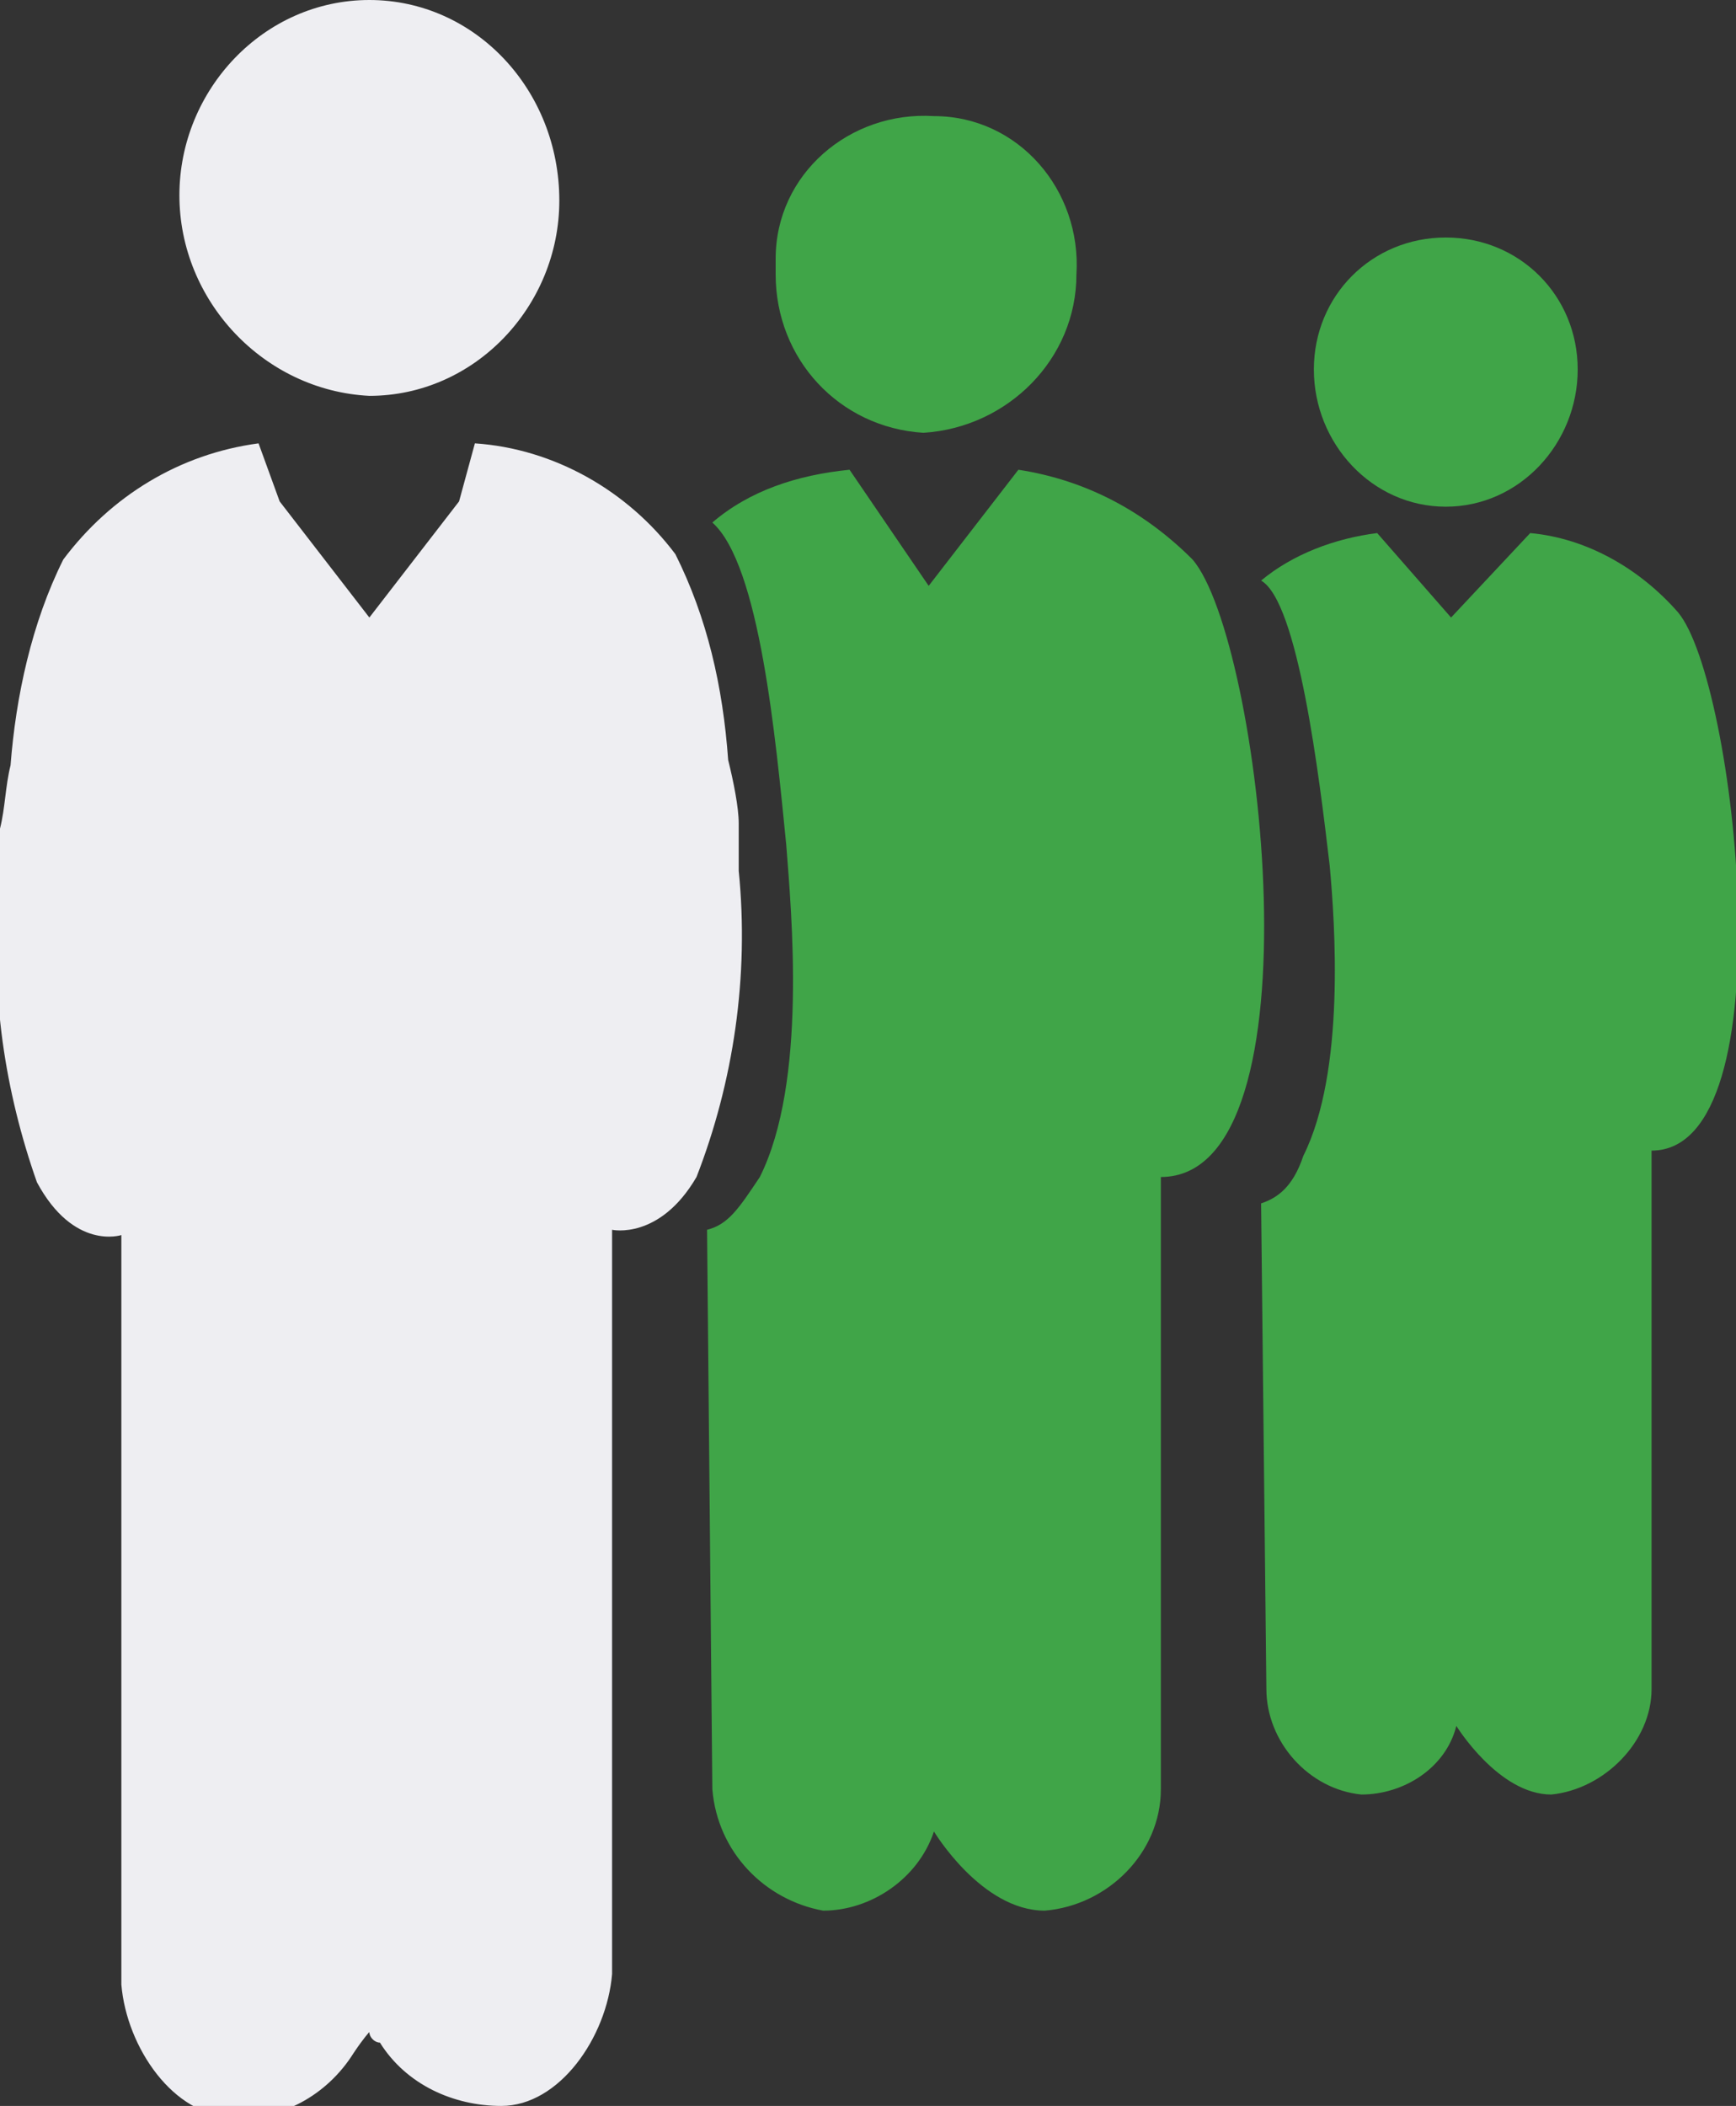
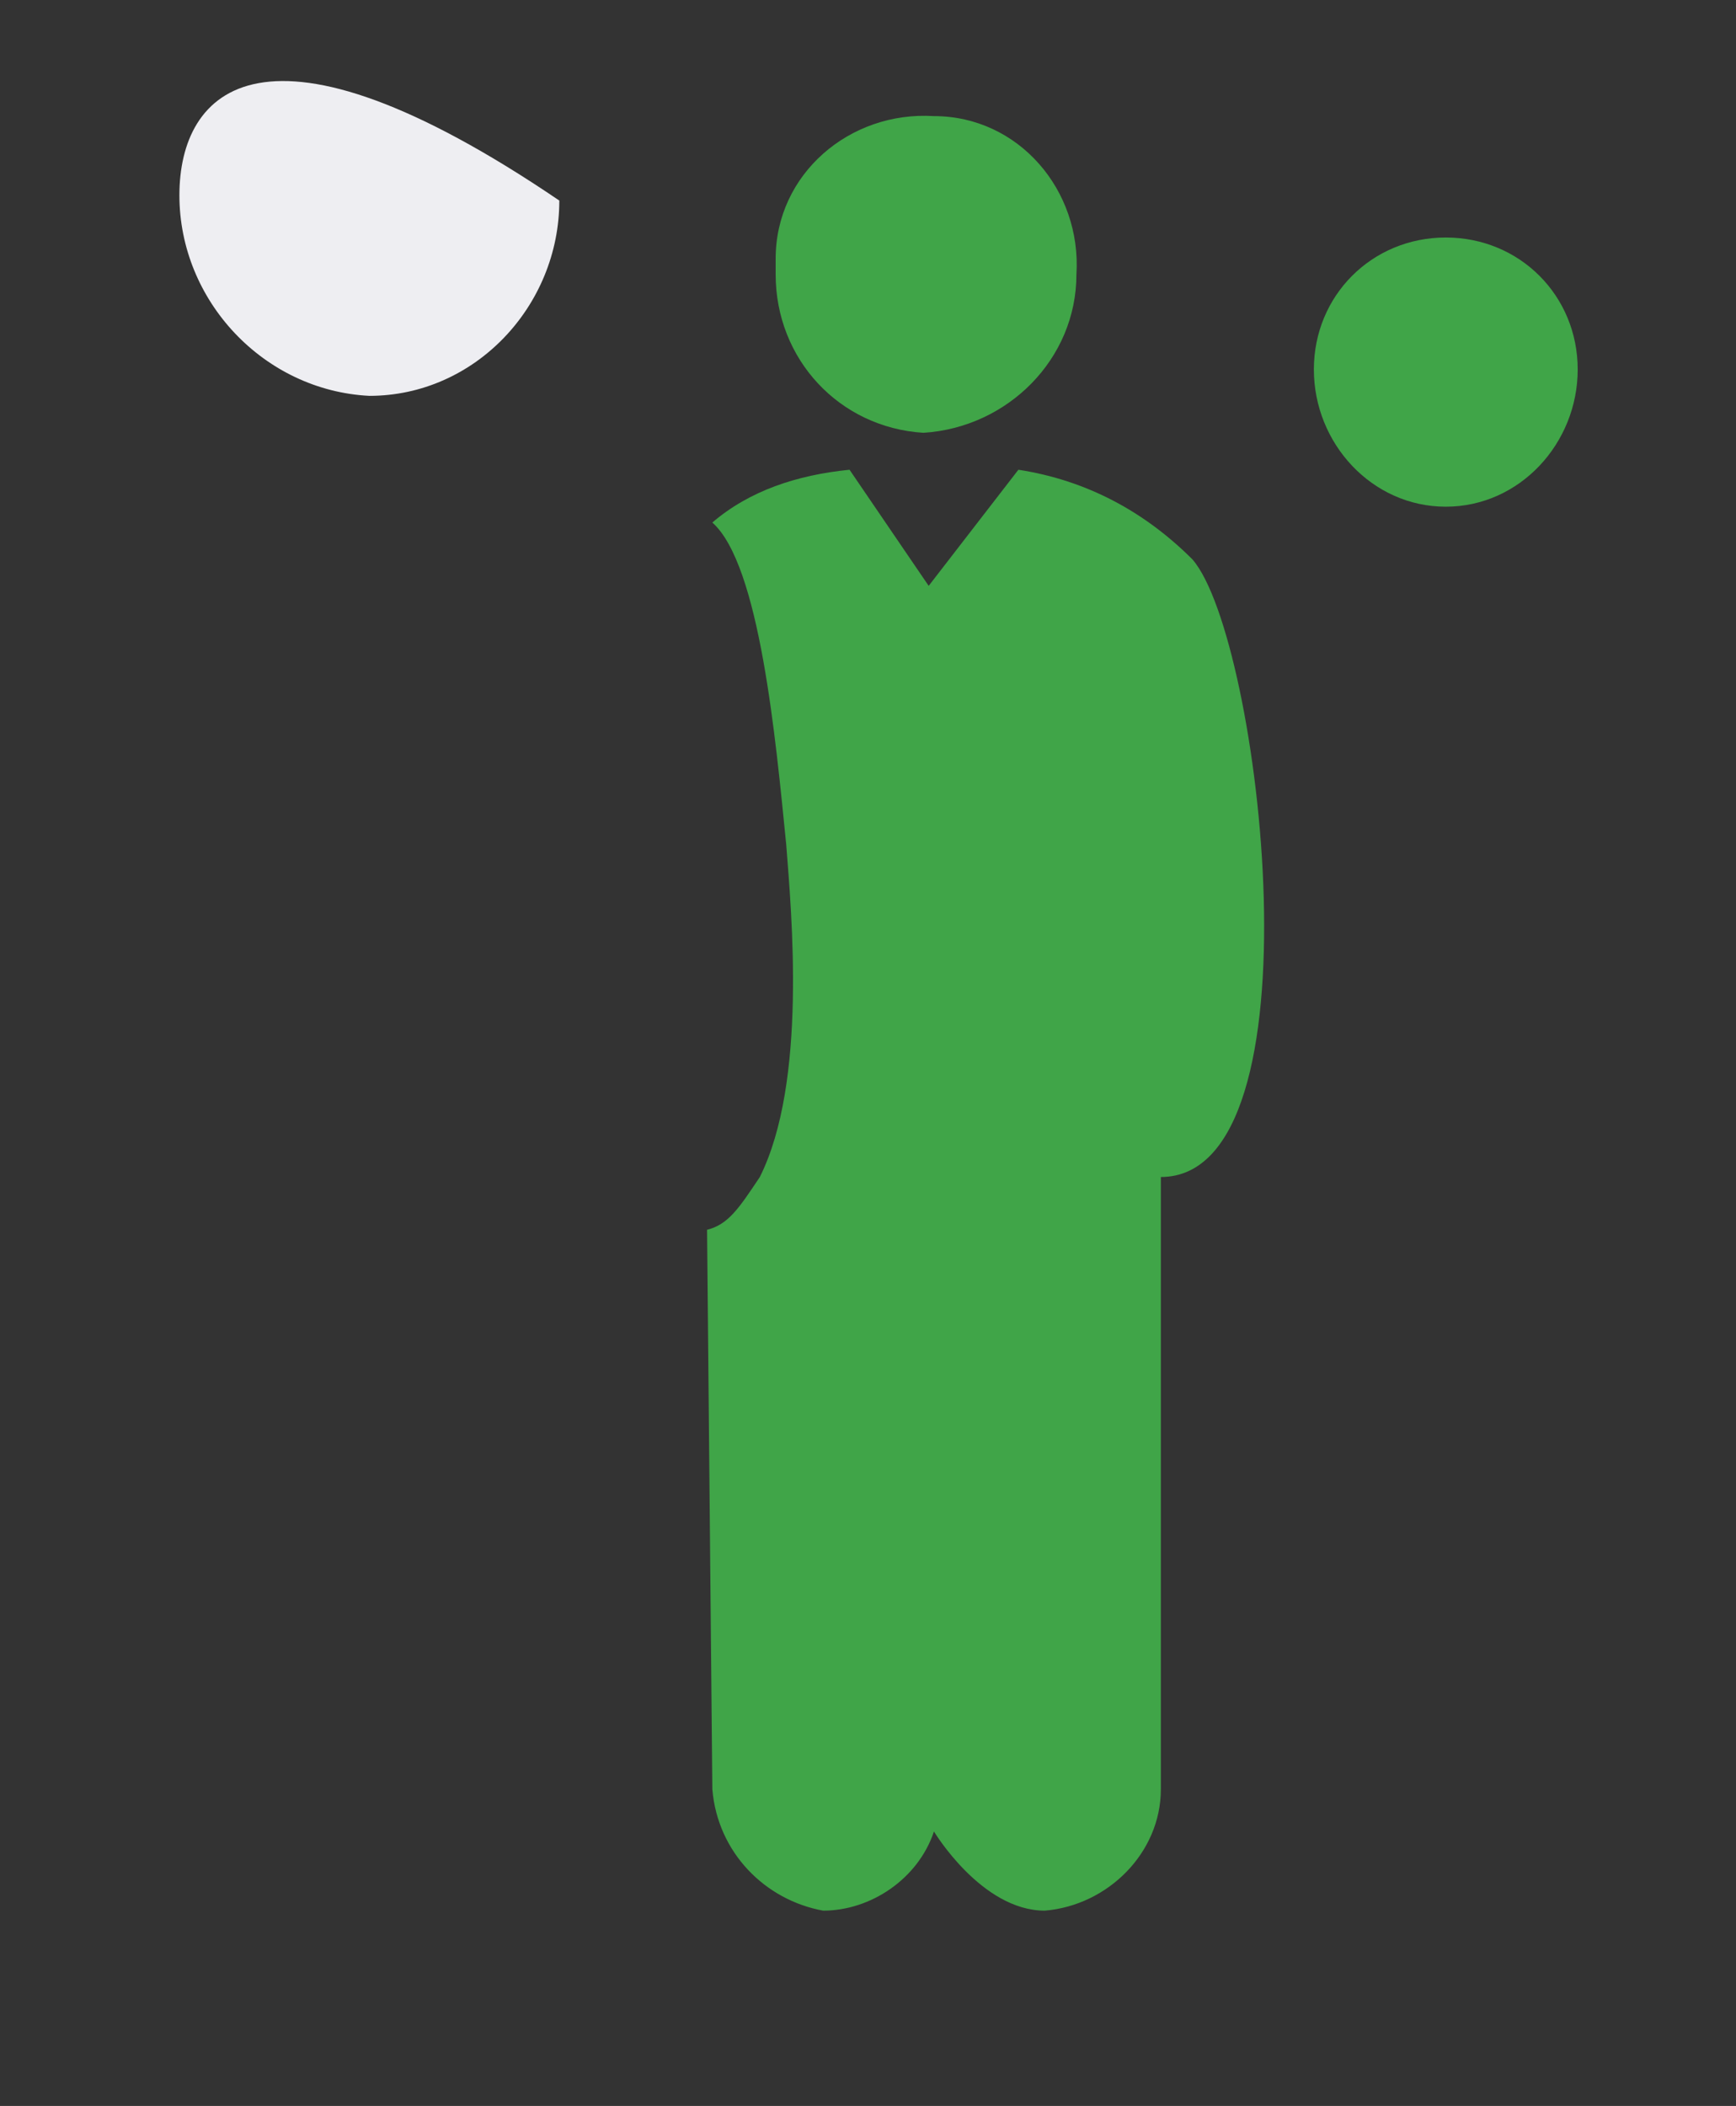
<svg xmlns="http://www.w3.org/2000/svg" version="1.1" id="Layer_1" x="0px" y="0px" viewBox="0 0 32.9 39.9" style="enable-background:new 0 0 32.9 39.9;" xml:space="preserve">
  <rect x="0" y="0" width="32.9" height="39.9" fill="#333333" stroke="none" />
  <style type="text/css">
	.st0{fill:#40A548;}
	.st1{fill:#EEEEF2;}
</style>
  <title>Join-our-team_1_DarkBG</title>
  <g id="Layer_2_1_">
    <g id="Layer_1-2">
      <g id="Homepage">
        <g id="QUE18001_QuestradeWebsite_Desktop_Home">
          <g id="Module_Discover">
            <g id="Meet-your-team">
              <g id="Icon_MeetYourTeam">
                <g id="Page-1">
                  <g id="Group-18">
                    <path id="Fill-2" class="st0" d="M17.5,8.2c1.6-0.1,2.9-1.4,2.9-3c0.1-1.6-1.1-3-2.7-3c-1.6-0.1-3,1.1-3,2.7           c0,0.1,0,0.2,0,0.3C14.7,6.8,15.9,8.1,17.5,8.2" />
                    <path id="Fill-4" class="st0" d="M13.4,23.3c0.4-0.1,0.6-0.4,1-1c0.9-1.8,0.6-5,0.5-6.3c-0.2-2-0.5-5.3-1.4-6.1           c0.7-0.6,1.6-0.9,2.6-1l1.5,2.2l1.7-2.2c1.3,0.2,2.4,0.8,3.3,1.7c1.3,1.5,2.5,11.7-0.6,11.7v11.6c0,1.2-1,2.2-2.2,2.3           c-1.2,0-2.1-1.5-2.1-1.5c-0.3,0.9-1.2,1.5-2.1,1.5c-1.1-0.2-2-1.1-2.1-2.3L13.4,23.3z" />
                    <path id="Fill-8" class="st0" d="M27.4,9.6c1.4,0,2.5-1.2,2.5-2.6c0,0,0,0,0,0c0-1.4-1.1-2.5-2.5-2.5S24.9,5.6,24.9,7           C24.9,8.4,26,9.6,27.4,9.6C27.4,9.6,27.4,9.6,27.4,9.6" />
-                     <path id="Fill-10" class="st0" d="M23.9,22.8c0.3-0.1,0.6-0.3,0.8-0.9c0.8-1.6,0.6-4.4,0.5-5.5c-0.2-1.7-0.6-5-1.3-5.4           c0.6-0.5,1.4-0.8,2.2-0.9l1.4,1.6l1.5-1.6c1.1,0.1,2.1,0.7,2.8,1.5c1.1,1.3,2.1,10.2-0.5,10.2V32c0,1-0.9,1.9-1.9,2           c-1,0-1.8-1.3-1.8-1.3c-0.2,0.8-1,1.3-1.8,1.3c-1-0.1-1.8-1-1.8-2L23.9,22.8z" />
-                     <path id="Fill-12" class="st1" d="M7,7.5c2,0,3.6-1.7,3.6-3.7c0,0,0,0,0,0C10.6,1.7,9,0,7,0C5,0,3.4,1.7,3.4,3.7           c0,0,0,0,0,0C3.4,5.7,5,7.4,7,7.5" />
-                     <path id="Fill-16" class="st1" d="M14,16.5c0-0.3,0-0.6,0-0.9s-0.1-0.8-0.2-1.2c-0.1-1.4-0.4-2.7-1-3.9           c-0.9-1.2-2.3-2-3.8-2.1L8.7,9.5L7,11.7L5.3,9.5L4.9,8.4c-1.5,0.2-2.8,1-3.7,2.2c-0.6,1.2-0.9,2.6-1,3.9           c-0.1,0.4-0.1,0.8-0.2,1.2c0,0.4,0,0.8,0,1.3c-0.2,1.8,0.1,3.7,0.7,5.4c0.7,1.3,1.6,1,1.6,1v14.2c0.1,1.2,1,2.5,2.1,2.5           c0.9,0.1,1.8-0.4,2.3-1.2C6.9,38.6,7,38.5,7,38.5c0,0.1,0.1,0.2,0.2,0.2c0.5,0.8,1.4,1.2,2.3,1.2c1.1,0,2-1.3,2.1-2.5V23.3           c0,0,0.9,0.2,1.6-1C13.9,20.5,14.2,18.5,14,16.5" />
+                     <path id="Fill-12" class="st1" d="M7,7.5c2,0,3.6-1.7,3.6-3.7c0,0,0,0,0,0C5,0,3.4,1.7,3.4,3.7           c0,0,0,0,0,0C3.4,5.7,5,7.4,7,7.5" />
                  </g>
                </g>
              </g>
            </g>
          </g>
        </g>
      </g>
    </g>
  </g>
</svg>